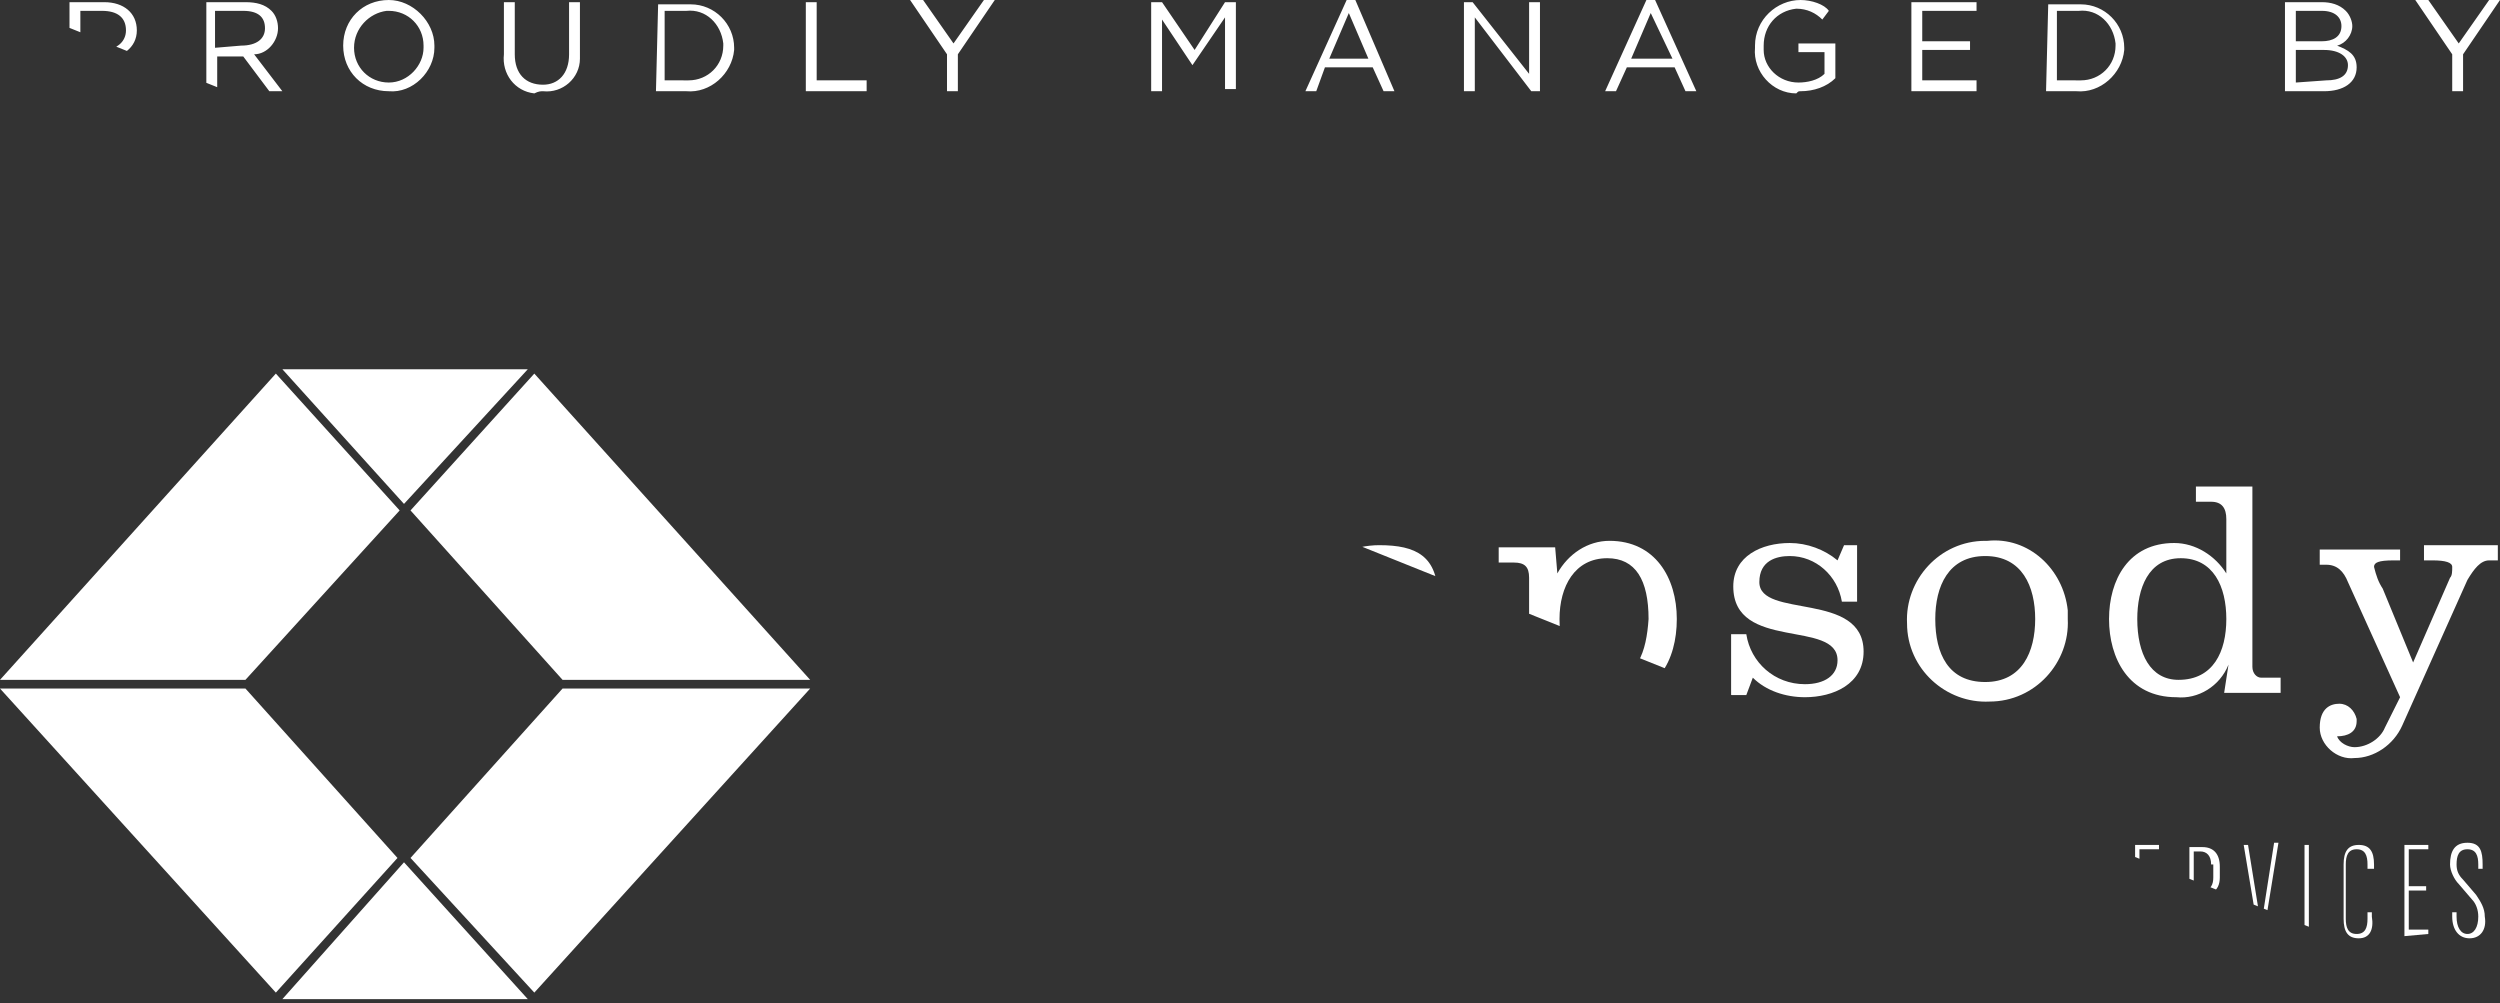
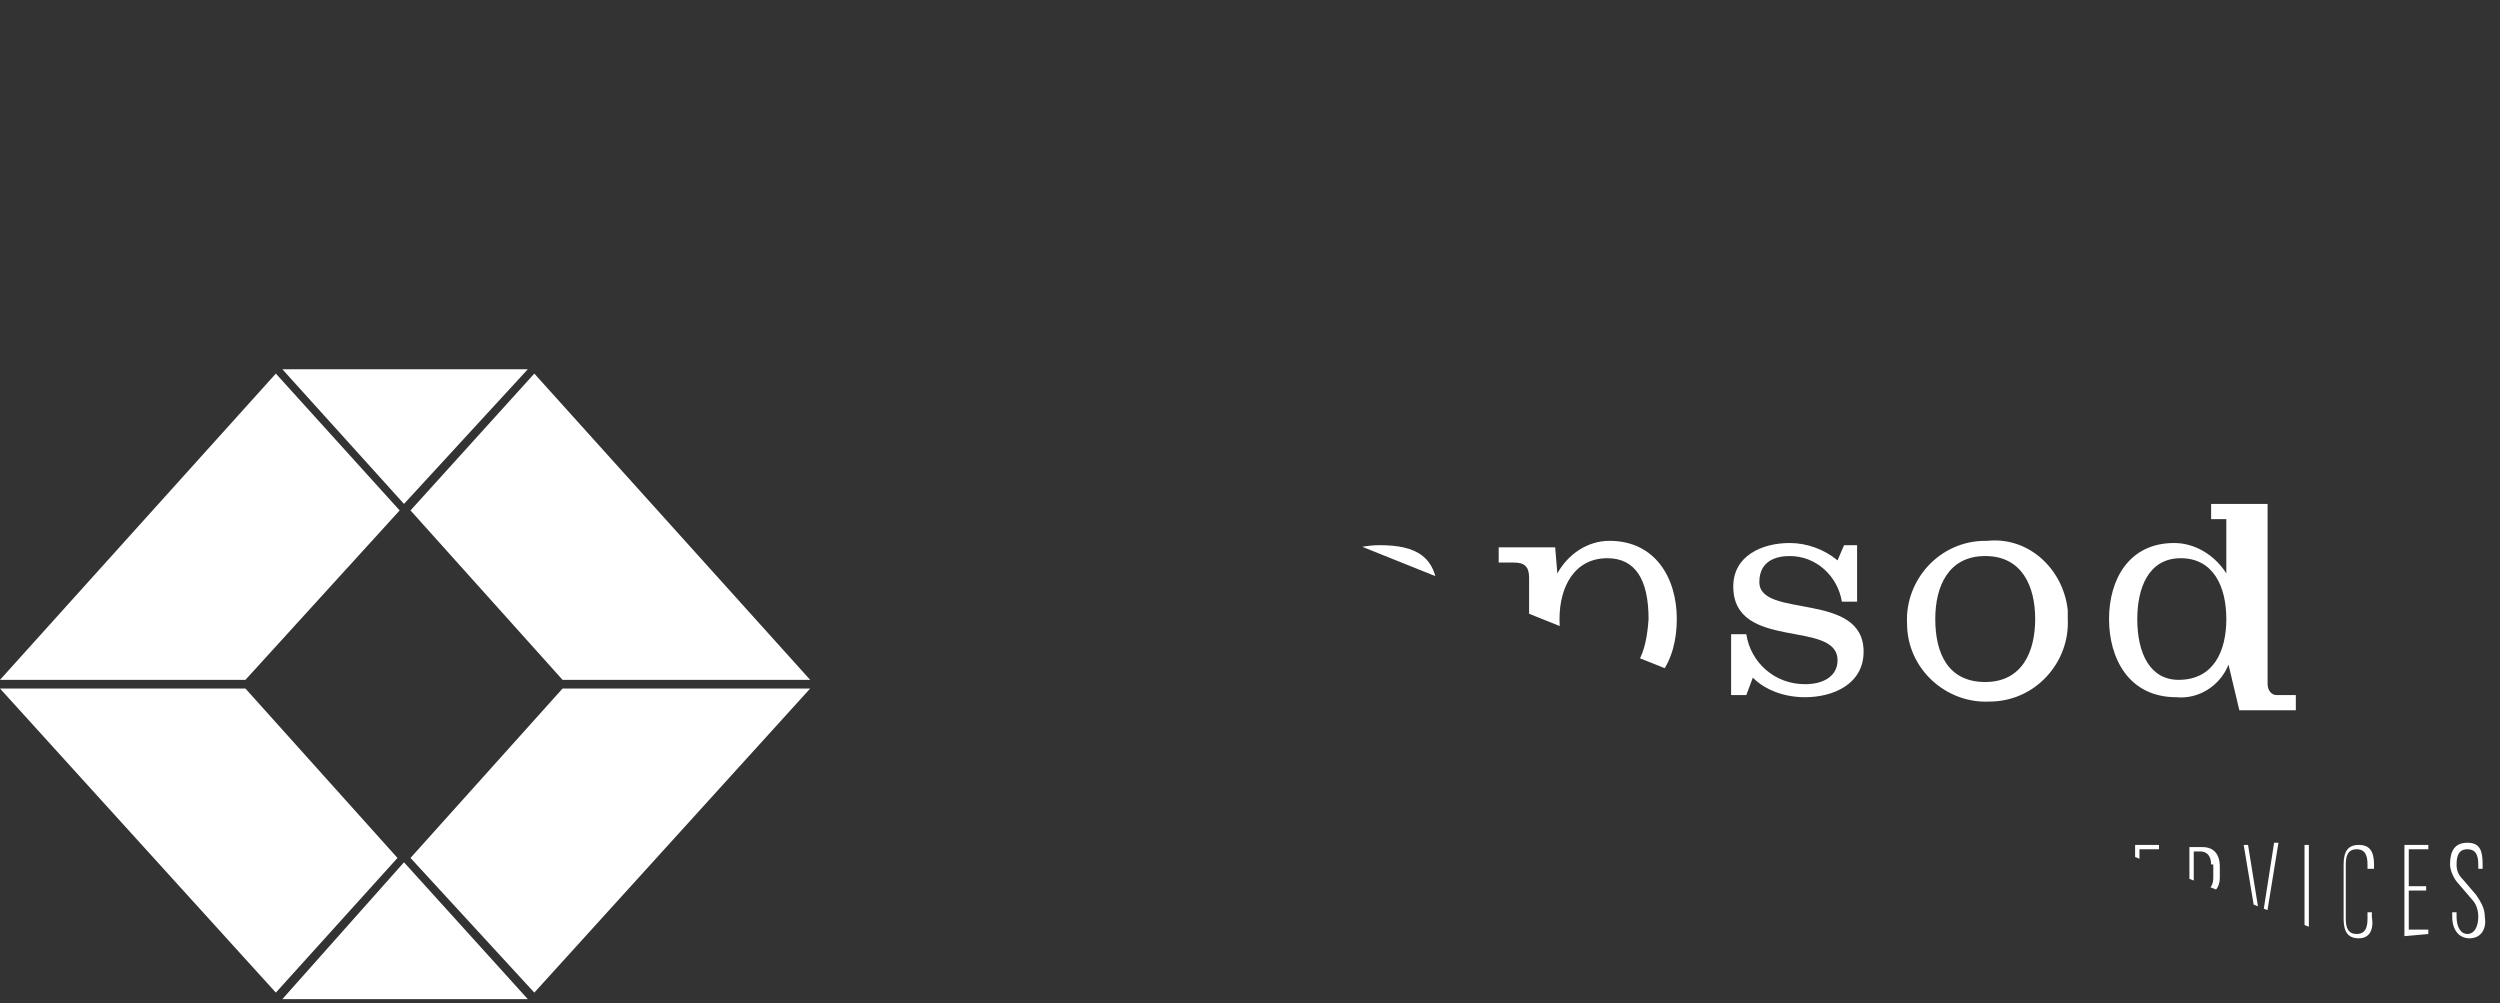
<svg xmlns="http://www.w3.org/2000/svg" xmlns:xlink="http://www.w3.org/1999/xlink" version="1.1" id="Group_125" x="0px" y="0px" viewBox="0 0 115.1 46.2" style="enable-background:new 0 0 115.1 46.2;" xml:space="preserve">
  <rect x="0" y="0" width="115.1" height="46.2" fill="#333333" stroke="none" />
  <style type="text/css">
	.st0{clip-path:url(#SVGID_00000011033182886322627080000015660682543230965913_);}
	.st1{fill:#FFFFFF;}
	.st2{clip-path:url(#SVGID_00000120542087158522384460000017324040759785708675_);}
</style>
  <g id="Group_116">
    <g>
      <defs>
        <polyline id="SVGID_1_" points="0,0 115.1,0 115.1,46.2    " />
      </defs>
      <clipPath id="SVGID_00000047021387866908566880000010756864562660654504_">
        <use xlink:href="#SVGID_1_" style="overflow:visible;" />
      </clipPath>
      <g id="Group_115" style="clip-path:url(#SVGID_00000047021387866908566880000010756864562660654504_);">
        <path id="Path_210" class="st1" d="M44.1,26.6L44.1,26.6c0.3-0.9,1.1-1.6,2.1-1.7c0.8-0.1,1.5,0.5,1.6,1.3c0,0.1,0,0.2,0,0.3     c0,0.5-0.2,1-0.8,1c-0.4,0-0.8-0.3-0.8-0.7c0-0.5,0.3-0.7,0.9-0.7c-0.1-0.3-0.5-0.4-0.8-0.4c-1.4,0-2.1,1.6-2.1,3v1.9     c0,0.4,0.3,0.7,0.7,0.7h0.8v0.7h-4.2v-0.7h0.9c0.5,0,0.6-0.2,0.6-0.7v-4.1c0-0.4-0.1-0.7-0.6-0.7h-1v-0.7h2.7L44.1,26.6z" />
        <path id="Path_211" class="st1" d="M52.3,26.3L52.3,26.3c0.6-0.9,1.5-1.4,2.6-1.4c1.2-0.1,2.3,0.9,2.3,2.1c0,0.1,0,0.3,0,0.4v3.1     c0,0.4,0.1,0.7,0.6,0.7h0.9v0.7h-4v-0.7h0.8c0.5,0,0.6-0.2,0.6-0.7v-3.2c0-1-0.4-1.6-1.5-1.6c-1.2,0-2.2,0.9-2.2,2.1     c0,0,0,0.1,0,0.1v2.6c0,0.4,0.1,0.7,0.6,0.7h0.9v0.7h-4.2v-0.7h0.9c0.5,0,0.6-0.2,0.6-0.7v-6.9c0-0.4-0.1-0.7-0.6-0.7h-0.9v-0.7     h2.7L52.3,26.3z" />
        <path id="Path_212" class="st1" d="M65,28.2c-0.7,0.3-1.4,0.6-2.1,0.9c-0.8,0.3-1.1,0.6-1.1,1.2c-0.1,0.6,0.3,1.1,0.9,1.2     c0.1,0,0.1,0,0.2,0c1.1,0,1.9-0.8,2.1-1.9L65,28.2z M66.2,30.7c0,0.4,0.1,0.8,0.4,0.8c0.6,0,0.7-0.8,0.7-1.2v-0.6h0.7V30     c0,1.5-0.5,2.1-1.6,2.1c-0.7,0-1.2-0.5-1.3-1.1c-0.6,0.7-1.6,1.2-2.5,1.1c-1.2,0-2.1-0.5-2.1-1.8c0-1.9,2.6-1.8,4-2.5     c0.4-0.1,0.6-0.5,0.5-0.9c0-0.8-0.4-1.2-1.6-1.2c-0.6-0.1-1.2,0.1-1.7,0.6c0.4,0,0.7,0.3,0.7,0.7c0,0,0,0,0,0     c0,0.4-0.3,0.8-0.8,0.8c0,0-0.1,0-0.1,0c-0.5,0-0.7-0.4-0.7-1c0-1.2,1.6-1.7,2.7-1.7c1.7,0,2.7,0.5,2.7,2.4L66.2,30.7z" />
        <path id="Path_213" class="st1" d="M75.9,28.5c0-1.8-0.6-2.8-1.9-2.8c-1.5,0-2.2,1.3-2.2,2.8s0.6,2.8,2.1,2.8S75.8,30,75.9,28.5      M71.7,26.4L71.7,26.4c0.5-0.9,1.4-1.5,2.4-1.5c2.1,0,3.1,1.7,3.1,3.6c0,1.9-0.9,3.6-3.1,3.6c-1,0.1-1.9-0.5-2.4-1.4h0v2.8     c0,0.5,0.2,0.7,0.6,0.7h0.8v0.7h-4v-0.7h0.7c0.4,0,0.6-0.3,0.6-0.7v-6.9c0-0.5-0.2-0.7-0.7-0.7h-0.7v-0.7h2.6L71.7,26.4z" />
        <path id="Path_214" class="st1" d="M80.4,29.2c0.2,1.3,1.3,2.3,2.7,2.3c0.9,0,1.5-0.4,1.5-1.1c0-1.9-4.8-0.4-4.8-3.4     c0-1.4,1.3-2,2.6-2c0.8,0,1.6,0.3,2.2,0.8l0.3-0.7h0.6v2.6h-0.7c-0.2-1.2-1.2-2.1-2.4-2.1c-0.6,0-1.4,0.2-1.4,1.2     c0,1.7,4.8,0.4,4.8,3.2c0,1.5-1.4,2.1-2.7,2.1c-0.9,0-1.8-0.3-2.4-0.9L80.4,32h-0.7v-2.8H80.4z" />
        <path id="Path_215" class="st1" d="M89.1,28.5c0,1.6,0.6,2.9,2.3,2.9s2.3-1.4,2.3-2.9s-0.6-2.9-2.3-2.9S89.1,27,89.1,28.5      M95.2,28.5c0.1,2-1.5,3.8-3.6,3.8c-2,0.1-3.8-1.5-3.8-3.6c-0.1-2,1.5-3.8,3.6-3.8c0,0,0.1,0,0.1,0c1.9-0.2,3.5,1.3,3.7,3.2     C95.2,28.3,95.2,28.4,95.2,28.5" />
-         <path id="Path_216" class="st1" d="M98.4,28.5c0,1.6,0.6,2.8,1.9,2.8c1.6,0,2.2-1.3,2.2-2.8s-0.6-2.8-2.1-2.8     S98.4,27.1,98.4,28.5 M102.6,30.6L102.6,30.6c-0.4,1-1.4,1.6-2.4,1.5c-2.2,0-3.1-1.8-3.1-3.6S98,25,100.1,25c1,0,1.9,0.6,2.4,1.4     h0v-2.5c0-0.5-0.2-0.8-0.7-0.8h-0.7v-0.7h2.6v8.3c0,0.3,0.2,0.5,0.4,0.5c0,0,0.1,0,0.1,0h0.8v0.7h-2.6L102.6,30.6z" />
-         <path id="Path_217" class="st1" d="M110.5,25.8h-0.3c-0.7,0-0.9,0.1-0.9,0.3c0.1,0.4,0.2,0.7,0.4,1l1.4,3.4l1.7-3.9     c0.1-0.1,0.1-0.3,0.1-0.5c0-0.2-0.3-0.3-0.9-0.3h-0.4v-0.7h3.4v0.7h-0.4c-0.4,0-0.7,0.4-1,0.9l-3,6.7c-0.4,0.9-1.3,1.5-2.2,1.5     c-0.8,0.1-1.6-0.6-1.6-1.4c0,0,0,0,0,0c0-0.9,0.5-1.1,0.9-1.1c0.4,0,0.7,0.3,0.8,0.7c0,0,0,0,0,0.1c0,0.5-0.4,0.7-0.9,0.7     c0.1,0.3,0.5,0.5,0.8,0.5c0.6,0,1.2-0.4,1.4-0.9l0.7-1.4l-2.4-5.3c-0.2-0.5-0.5-0.8-1-0.8h-0.3v-0.7h3.7L110.5,25.8z" />
+         <path id="Path_216" class="st1" d="M98.4,28.5c0,1.6,0.6,2.8,1.9,2.8c1.6,0,2.2-1.3,2.2-2.8s-0.6-2.8-2.1-2.8     S98.4,27.1,98.4,28.5 M102.6,30.6L102.6,30.6c-0.4,1-1.4,1.6-2.4,1.5c-2.2,0-3.1-1.8-3.1-3.6S98,25,100.1,25c1,0,1.9,0.6,2.4,1.4     h0v-2.5h-0.7v-0.7h2.6v8.3c0,0.3,0.2,0.5,0.4,0.5c0,0,0.1,0,0.1,0h0.8v0.7h-2.6L102.6,30.6z" />
        <path id="Path_218" class="st1" d="M42.3,39.8c0-0.5-0.2-0.7-0.5-0.7h-0.4v2h0.4c0.4,0,0.5-0.2,0.5-0.7V39.8z M41.8,41.3h-0.4     v1.8h-0.2v-4.2h0.6c0.5,0,0.8,0.3,0.8,0.9v0.7C42.6,41,42.4,41.3,41.8,41.3" />
-         <path id="Path_219" class="st1" d="M45.1,39.8c0-0.4-0.2-0.6-0.5-0.6h-0.3v1.8h0.3c0.4,0,0.5-0.3,0.5-0.6V39.8z M45.1,43.1     c0-0.1,0-0.2,0-0.3v-1c0-0.4-0.2-0.6-0.5-0.6h-0.3v2H44v-4.2h0.6c0.5,0,0.8,0.3,0.8,0.9v0.5c0,0.3-0.1,0.6-0.4,0.7     c0.3,0.1,0.4,0.4,0.4,0.7v1c0,0.1,0,0.2,0,0.4L45.1,43.1z" />
-         <path id="Path_220" class="st1" d="M48,39.7c0-0.5-0.2-0.7-0.5-0.7S47,39.3,47,39.7v2.5c0,0.5,0.2,0.7,0.5,0.7s0.5-0.2,0.5-0.7     V39.7z M47.5,43.2c-0.5,0-0.8-0.3-0.8-0.9v-2.5c0-0.6,0.3-0.9,0.8-0.9s0.8,0.3,0.8,0.9v2.5C48.2,42.8,48,43.2,47.5,43.2" />
        <path id="Path_221" class="st1" d="M50.9,39.8c0-0.5-0.2-0.7-0.5-0.7H50v2h0.4c0.4,0,0.5-0.2,0.5-0.7V39.8z M50.4,41.3H50v1.8     h-0.2v-4.2h0.6c0.5,0,0.8,0.3,0.8,0.9v0.7C51.1,41,50.9,41.3,50.4,41.3" />
        <path id="Path_222" class="st1" d="M52.5,43.1v-4.2h1.1v0.2h-0.9v1.7h0.8V41h-0.8v1.8h0.9v0.2L52.5,43.1z" />
-         <path id="Path_223" class="st1" d="M56,39.8c0-0.4-0.2-0.6-0.5-0.6h-0.4v1.8h0.4c0.4,0,0.5-0.3,0.5-0.6V39.8z M56.1,43.1     c0-0.1,0-0.2,0-0.3v-1c0-0.4-0.2-0.6-0.5-0.6h-0.4v2h-0.2v-4.2h0.6c0.5,0,0.8,0.3,0.8,0.9v0.5c0,0.3-0.1,0.6-0.4,0.7     c0.3,0.1,0.4,0.4,0.4,0.7v1c0,0.1,0,0.2,0,0.4L56.1,43.1z" />
        <path id="Path_224" class="st1" d="M58.3,39.1v4H58v-4h-0.6v-0.2h1.5v0.2H58.3z" />
        <path id="Path_225" class="st1" d="M60.8,41.4v1.7h-0.2v-1.7l-0.7-2.5h0.3l0.4,1.6c0.1,0.2,0.1,0.4,0.1,0.6     c0-0.2,0.1-0.4,0.1-0.6l0.4-1.6h0.3L60.8,41.4z" />
        <path id="Path_226" class="st1" d="M66.5,43.1v-3.3c0-0.2,0-0.6,0-0.6l-0.7,3.9h-0.3l-0.7-3.9c0,0,0,0.4,0,0.6v3.3h-0.2v-4.2h0.4     l0.7,3.5c0,0.2,0.1,0.5,0.1,0.5s0-0.3,0.1-0.5l0.7-3.5h0.4v4.2L66.5,43.1z" />
        <path id="Path_227" class="st1" d="M68.9,39.9c0-0.3-0.1-0.8-0.1-0.8s0,0.5-0.1,0.8l-0.3,1.8h0.8L68.9,39.9z M69.5,43.1L69.3,42     h-0.9l-0.2,1.1H68l0.8-4.2H69l0.8,4.2L69.5,43.1z" />
        <path id="Path_228" class="st1" d="M72.2,43.1l-1-3.7c0,0.2,0,0.3,0,0.5v3.2h-0.2v-4.2h0.3l1,3.7c0-0.2,0-0.3,0-0.5v-3.2h0.2v4.2     L72.2,43.1z" />
        <path id="Path_229" class="st1" d="M74.7,39.9c0-0.3-0.1-0.8-0.1-0.8s0,0.5-0.1,0.8l-0.3,1.8H75L74.7,39.9z M75.2,43.1L75,42     h-0.9l-0.2,1.1h-0.2l0.8-4.2h0.2l0.8,4.2L75.2,43.1z" />
        <path id="Path_230" class="st1" d="M77.9,43.1l-0.1-0.3c-0.1,0.2-0.3,0.4-0.6,0.3c-0.5,0-0.7-0.3-0.7-0.9v-2.5     c0-0.6,0.2-0.9,0.7-0.9s0.7,0.3,0.7,0.9V40h-0.2v-0.2c0-0.4-0.1-0.7-0.5-0.7s-0.5,0.3-0.5,0.7v2.5c0,0.4,0.1,0.7,0.5,0.7     s0.5-0.3,0.5-0.7v-0.9h-0.3v-0.2h0.6v2L77.9,43.1z" />
        <path id="Path_231" class="st1" d="M79.5,43.1v-4.2h1.1v0.2h-0.9v1.7h0.8V41h-0.8v1.8h0.9v0.2L79.5,43.1z" />
        <path id="Path_232" class="st1" d="M83.9,43.1v-3.3c0-0.2,0-0.6,0-0.6l-0.7,3.9h-0.3l-0.7-3.9c0,0,0,0.4,0,0.6v3.3h-0.2v-4.2h0.4     l0.7,3.5c0,0.2,0.1,0.5,0.1,0.5s0-0.3,0.1-0.5l0.7-3.5h0.4v4.2L83.9,43.1z" />
        <path id="Path_233" class="st1" d="M85.7,43.1v-4.2h1.1v0.2h-0.9v1.7h0.8V41h-0.8v1.8h0.9v0.2L85.7,43.1z" />
        <path id="Path_234" class="st1" d="M89.3,43.1l-1-3.7c0,0.2,0,0.3,0,0.5v3.2h-0.2v-4.2h0.3l1,3.7c0-0.2,0-0.3,0-0.5v-3.2h0.2v4.2     L89.3,43.1z" />
        <path id="Path_235" class="st1" d="M91.7,39.1v4h-0.2v-4h-0.6v-0.2h1.5v0.2H91.7z" />
        <path id="Path_236" class="st1" d="M96.1,43.2c-0.5,0-0.8-0.4-0.8-1V42h0.2v0.2c0,0.5,0.2,0.8,0.5,0.8s0.5-0.3,0.5-0.8     c0-0.3-0.1-0.6-0.3-0.8l-0.6-0.7c-0.2-0.2-0.4-0.6-0.4-0.9c0-0.6,0.2-1,0.8-1s0.7,0.4,0.7,1V40h-0.2v-0.2c0-0.4-0.1-0.7-0.5-0.7     s-0.5,0.3-0.5,0.7c0,0.3,0.1,0.5,0.3,0.7l0.6,0.7c0.2,0.3,0.4,0.6,0.4,1C96.9,42.8,96.6,43.2,96.1,43.2" />
        <path id="Path_237" class="st1" d="M98.3,43.1v-4.2h1.1v0.2h-0.9v1.7h0.8V41h-0.8v1.8h0.9v0.2L98.3,43.1z" />
        <path id="Path_238" class="st1" d="M101.8,39.8c0-0.4-0.2-0.6-0.5-0.6H101v1.8h0.4c0.4,0,0.5-0.3,0.5-0.6V39.8z M101.9,43.1     c0-0.1,0-0.2,0-0.3v-1c0-0.4-0.2-0.6-0.5-0.6H101v2h-0.2v-4.2h0.6c0.5,0,0.8,0.3,0.8,0.9v0.5c0,0.3-0.1,0.6-0.4,0.7     c0.3,0.1,0.4,0.4,0.4,0.7v1c0,0.1,0,0.2,0,0.4L101.9,43.1z" />
        <path id="Path_239" class="st1" d="M104.2,43.1h-0.2l-0.7-4.2h0.2L104,42c0,0.3,0.1,0.7,0.1,0.7s0-0.4,0.1-0.7l0.5-3.2h0.2     L104.2,43.1z" />
        <rect id="Rectangle_65" x="106.1" y="38.9" class="st1" width="0.2" height="4.2" />
        <path id="Path_240" class="st1" d="M108.6,43.2c-0.5,0-0.7-0.3-0.7-0.9v-2.5c0-0.6,0.2-0.9,0.7-0.9s0.7,0.3,0.7,0.9V40H109v-0.2     c0-0.4-0.1-0.7-0.5-0.7s-0.5,0.3-0.5,0.7v2.5c0,0.4,0.1,0.7,0.5,0.7s0.5-0.3,0.5-0.7V42h0.2v0.2     C109.3,42.8,109.1,43.2,108.6,43.2" />
        <path id="Path_241" class="st1" d="M110.7,43.1v-4.2h1.1v0.2h-0.9v1.7h0.8V41h-0.8v1.8h0.9v0.2L110.7,43.1z" />
        <path id="Path_242" class="st1" d="M113.7,43.2c-0.5,0-0.8-0.4-0.8-1V42h0.2v0.2c0,0.5,0.2,0.8,0.5,0.8s0.5-0.3,0.5-0.8     c0-0.3-0.1-0.6-0.3-0.8l-0.6-0.7c-0.2-0.2-0.4-0.6-0.4-0.9c0-0.6,0.2-1,0.8-1s0.7,0.4,0.7,1V40h-0.2v-0.2c0-0.4-0.1-0.7-0.5-0.7     s-0.5,0.3-0.5,0.7c0,0.3,0.1,0.5,0.3,0.7l0.6,0.7c0.2,0.3,0.4,0.6,0.4,1C114.5,42.8,114.2,43.2,113.7,43.2" />
      </g>
    </g>
  </g>
  <g id="Group_120">
    <g>
      <defs>
        <polyline id="SVGID_00000145766038310678778170000011381325456357989010_" points="0,0 115.1,0 115.1,46.2    " />
      </defs>
      <clipPath id="SVGID_00000099642733437983363640000006794943405713776524_">
        <use xlink:href="#SVGID_00000145766038310678778170000011381325456357989010_" style="overflow:visible;" />
      </clipPath>
    </g>
  </g>
  <g id="Group_124">
    <g>
      <defs>
-         <polyline id="SVGID_00000085972843987758531660000016083003884488044219_" points="0,0 115.1,0 115.1,46.2    " />
-       </defs>
+         </defs>
      <clipPath id="SVGID_00000000180622559868039730000007898778093522752439_">
        <use xlink:href="#SVGID_00000085972843987758531660000016083003884488044219_" style="overflow:visible;" />
      </clipPath>
      <g id="Group_123" style="clip-path:url(#SVGID_00000000180622559868039730000007898778093522752439_);">
        <path id="Path_249" class="st1" d="M112.9,4.2h0.5V2.5l1.7-2.5h-0.5l-1.4,2l-1.4-2h-0.6l1.7,2.5L112.9,4.2z M105.7,3.8V2.3h1.3     c0.7,0,1.1,0.3,1.1,0.7v0c0,0.5-0.4,0.7-1,0.7L105.7,3.8z M105.7,1.9V0.5h1.2c0.6,0,0.9,0.3,0.9,0.7v0c0,0.5-0.4,0.7-0.9,0.7     L105.7,1.9z M105.2,4.2h1.8c0.9,0,1.5-0.4,1.5-1.1v0c0-0.6-0.4-0.8-0.9-1c0.4-0.1,0.7-0.5,0.7-0.9v0c0-0.2-0.1-0.5-0.3-0.7     c-0.3-0.3-0.7-0.4-1.1-0.4h-1.7L105.2,4.2z M94.7,3.7V0.5h1c0.9-0.1,1.6,0.6,1.7,1.5c0,0,0,0.1,0,0.1v0c0,0.9-0.7,1.6-1.6,1.6     c0,0-0.1,0-0.1,0L94.7,3.7z M94.2,4.2h1.4c1.1,0.1,2.1-0.8,2.2-1.9c0,0,0-0.1,0-0.1v0c0-1.1-0.9-2-2-2c0,0-0.1,0-0.1,0h-1.4     L94.2,4.2z M88,4.2h3V3.7h-2.5V2.3h2.2V1.9h-2.2V0.5H91V0.1h-3L88,4.2z M82.9,4.2c0.6,0,1.2-0.2,1.6-0.6V2h-1.7v0.4h1.2v1     c-0.3,0.3-0.8,0.4-1.2,0.4c-0.9,0-1.6-0.7-1.6-1.5c0-0.1,0-0.1,0-0.2v0c0-0.9,0.6-1.6,1.5-1.7c0,0,0,0,0,0c0.5,0,0.9,0.2,1.2,0.5     l0.3-0.4C84,0.2,83.4,0,82.9,0c-1.1,0-2.1,0.9-2.1,2.1c0,0,0,0,0,0.1v0c-0.1,1.1,0.8,2.1,1.9,2.1C82.8,4.2,82.8,4.2,82.9,4.2      M75.1,2.7L76,0.6L77,2.7L75.1,2.7z M73.9,4.2h0.5l0.5-1.1h2.2l0.5,1.1h0.5L76.2,0h-0.4L73.9,4.2z M67.4,4.2h0.5V0.8l2.6,3.4h0.4     V0.1h-0.5v3.3l-2.6-3.3h-0.4L67.4,4.2z M61.2,2.7l0.9-2.1l0.9,2.1L61.2,2.7z M60.1,4.2h0.5L61,3.1h2.2l0.5,1.1h0.5L62.4,0h-0.4     L60.1,4.2z M53,4.2h0.5V0.9L54.9,3h0l1.5-2.2v3.3h0.5V0.1h-0.5L55,2.3l-1.5-2.2H53V4.2z M43.6,4.2h0.5V2.5l1.7-2.5h-0.5l-1.4,2     l-1.4-2h-0.6l1.7,2.5L43.6,4.2z M37.1,4.2h2.8V3.7h-2.3V0.1h-0.5L37.1,4.2z M30.6,3.7V0.5h1c0.9-0.1,1.6,0.6,1.7,1.5     c0,0,0,0.1,0,0.1v0c0,0.9-0.7,1.6-1.6,1.6c0,0-0.1,0-0.1,0L30.6,3.7z M30.2,4.2h1.4c1.1,0.1,2.1-0.8,2.2-1.9c0,0,0-0.1,0-0.1v0     c0-1.1-0.9-2-2-2c0,0-0.1,0-0.1,0h-1.4L30.2,4.2z M25,4.2c0.9,0.1,1.7-0.6,1.7-1.5c0-0.1,0-0.2,0-0.3V0.1h-0.5v2.4     c0,0.9-0.5,1.4-1.2,1.4c-0.8,0-1.3-0.5-1.3-1.4V0.1h-0.5v2.4c-0.1,0.9,0.5,1.7,1.4,1.8C24.8,4.2,24.9,4.2,25,4.2 M17.9,3.8     c-0.9,0-1.6-0.7-1.6-1.6c0,0,0,0,0,0v0c0-0.9,0.7-1.6,1.5-1.7c0,0,0,0,0.1,0c0.9,0,1.6,0.7,1.6,1.6c0,0,0,0,0,0.1v0     C19.5,3,18.8,3.8,17.9,3.8C17.9,3.8,17.9,3.8,17.9,3.8 M17.9,4.2C19,4.3,20,3.3,20,2.2c0,0,0,0,0-0.1c0,0,0,0,0,0     C20,1,19,0,17.9,0c-1.2,0-2.1,0.9-2.1,2.1v0C15.8,3.3,16.7,4.2,17.9,4.2C17.8,4.2,17.9,4.2,17.9,4.2 M9.9,2.2V0.5h1.3     c0.7,0,1,0.3,1,0.8v0c0,0.5-0.4,0.8-1.1,0.8L9.9,2.2z M9.5,4.2h0.5V2.6h1.2l1.2,1.6h0.6l-1.3-1.7c0.6,0,1.1-0.6,1.1-1.2v0     c0-0.3-0.1-0.6-0.3-0.8c-0.3-0.3-0.7-0.4-1.2-0.4H9.5V4.2z M3.7,2.3V0.5h1c0.7,0,1.1,0.3,1.1,0.9v0c0,0.5-0.4,0.9-1.1,0.9H3.7z      M3.2,4.2h0.5V2.7h1c0.9,0,1.6-0.5,1.6-1.3v0c0-0.8-0.6-1.3-1.5-1.3H3.2V4.2z" />
      </g>
    </g>
  </g>
  <g>
    <polygon class="st1" points="0,31.3 11.3,31.3 18.4,23.5 12.7,17.2  " />
    <polygon class="st1" points="24.3,17 13,17 18.6,23.2  " />
    <polygon class="st1" points="13,46 24.3,46 18.6,39.7  " />
    <polygon class="st1" points="0,31.7 12.7,45.7 18.3,39.5 11.3,31.7  " />
    <polygon class="st1" points="24.6,17.2 18.9,23.5 25.9,31.3 37.3,31.3  " />
    <polygon class="st1" points="25.9,31.7 18.9,39.5 24.6,45.7 37.3,31.7  " />
  </g>
</svg>